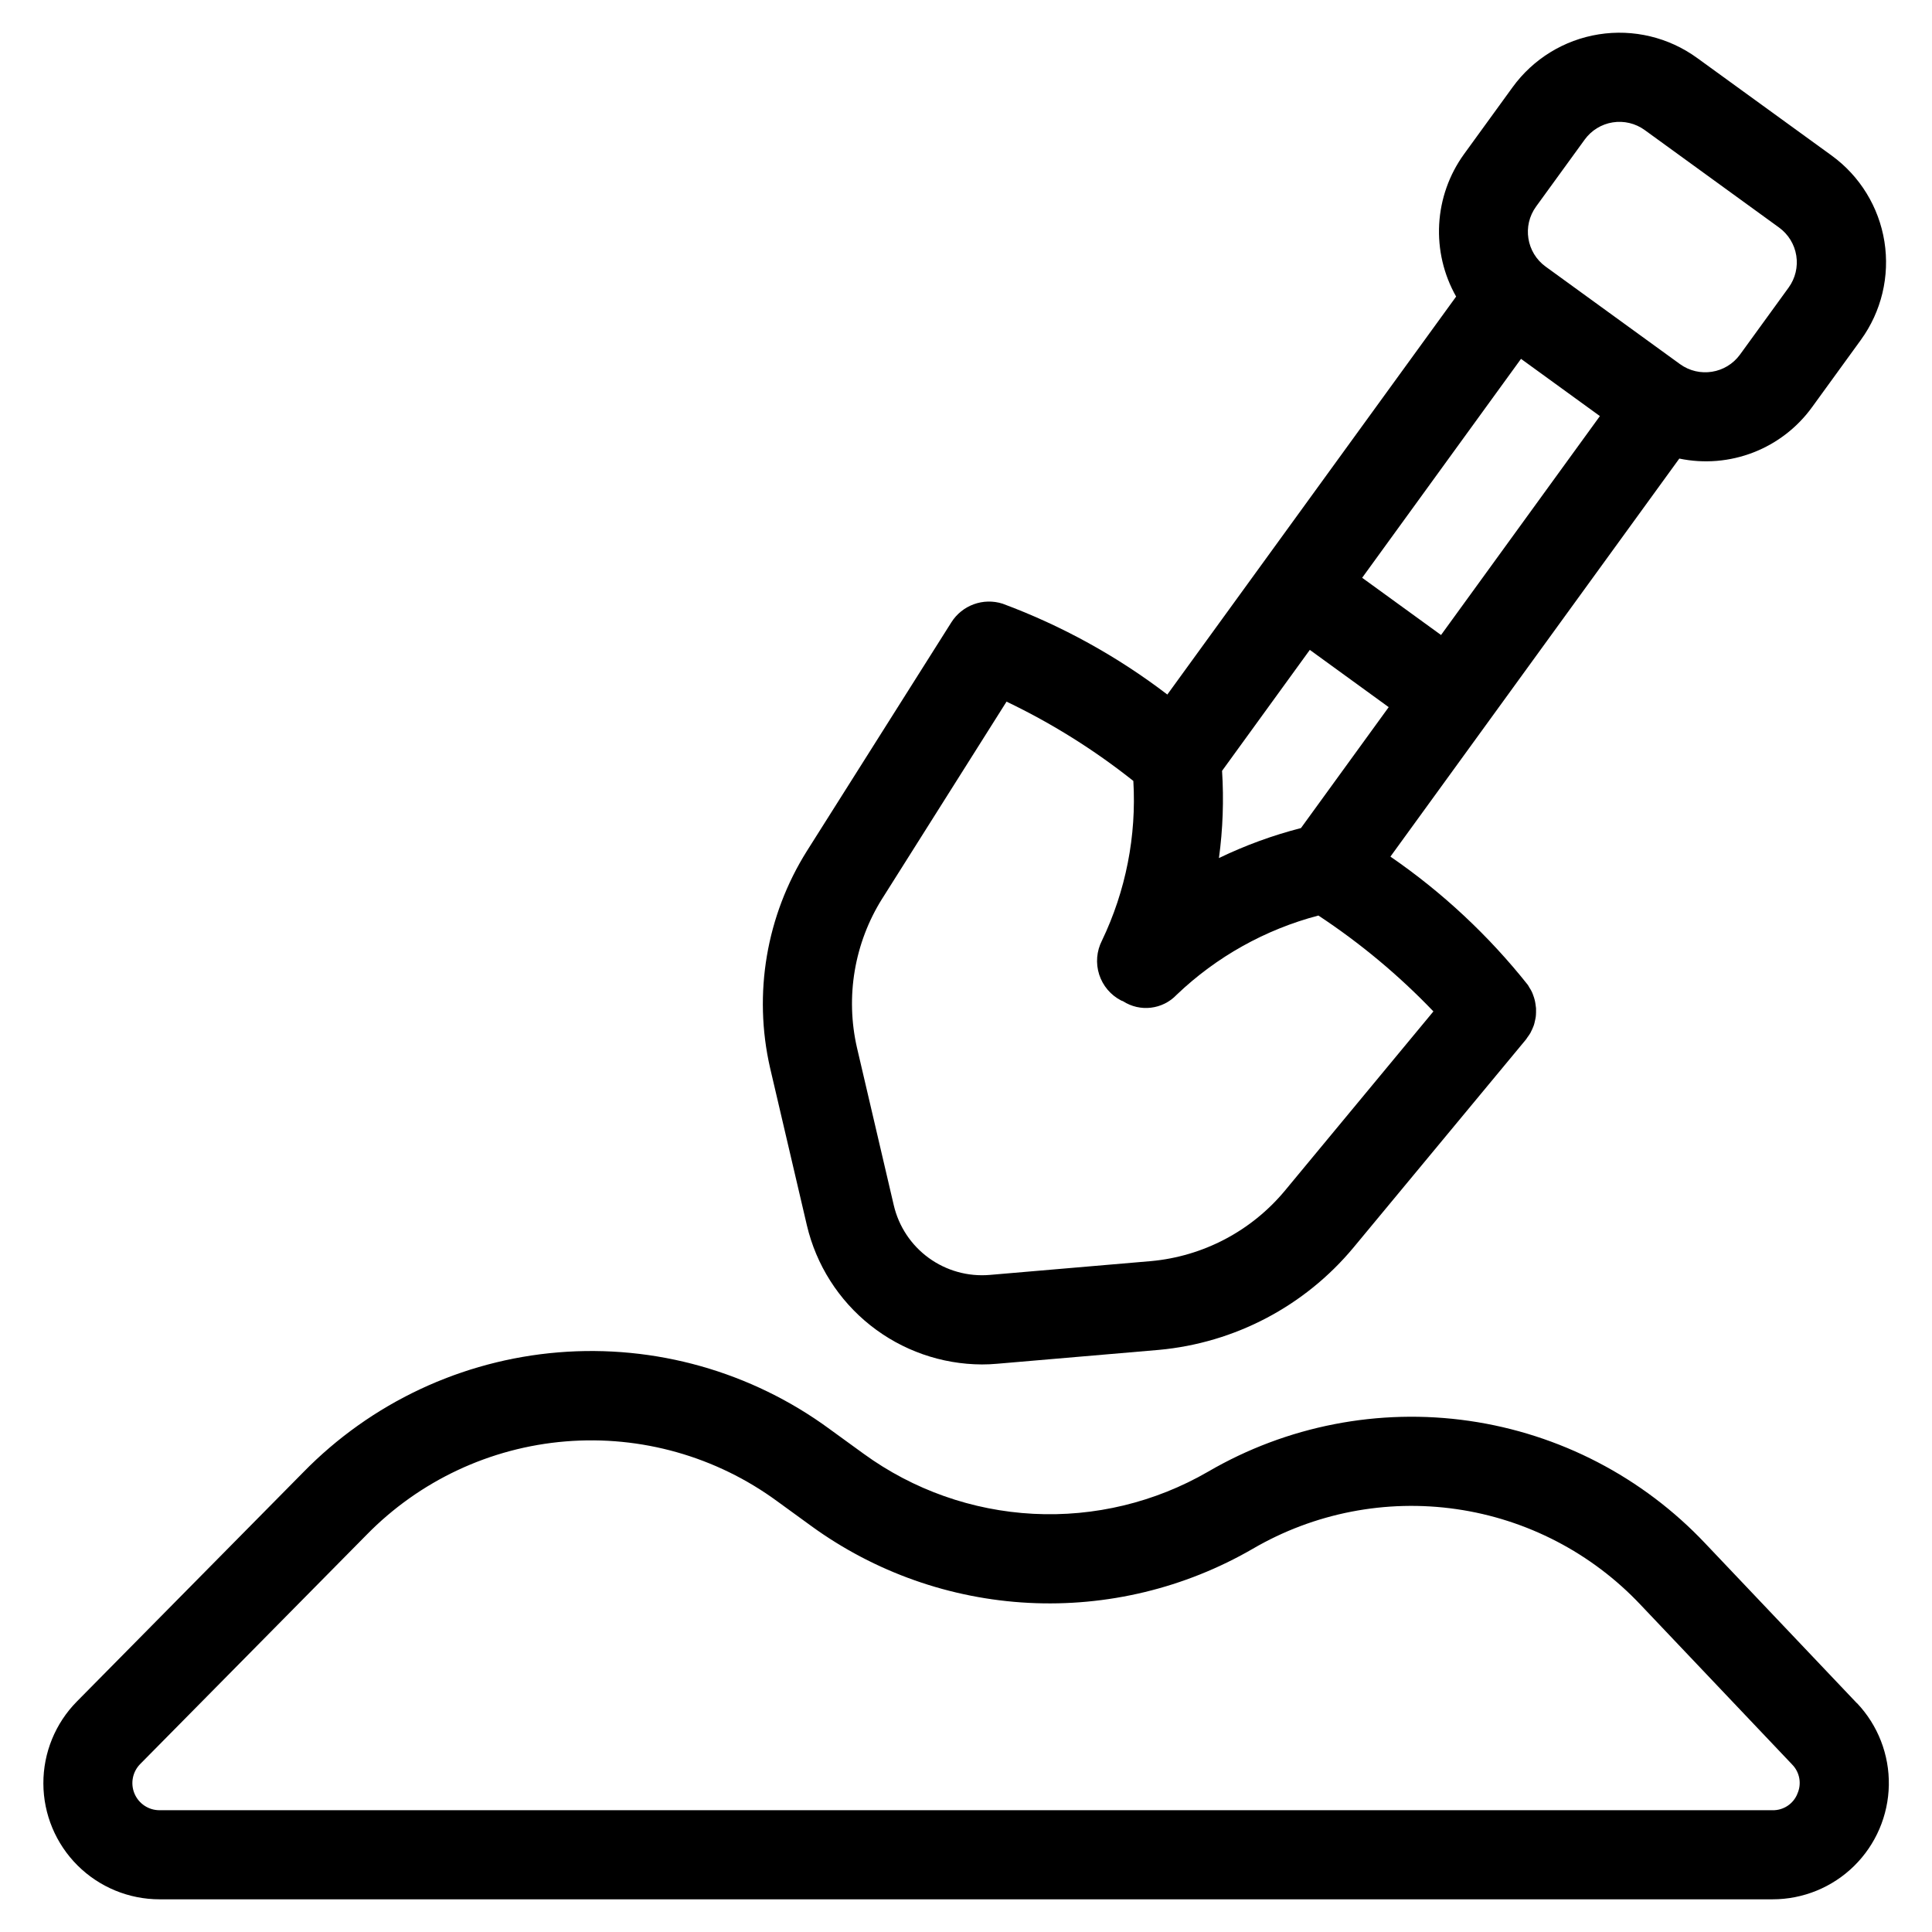
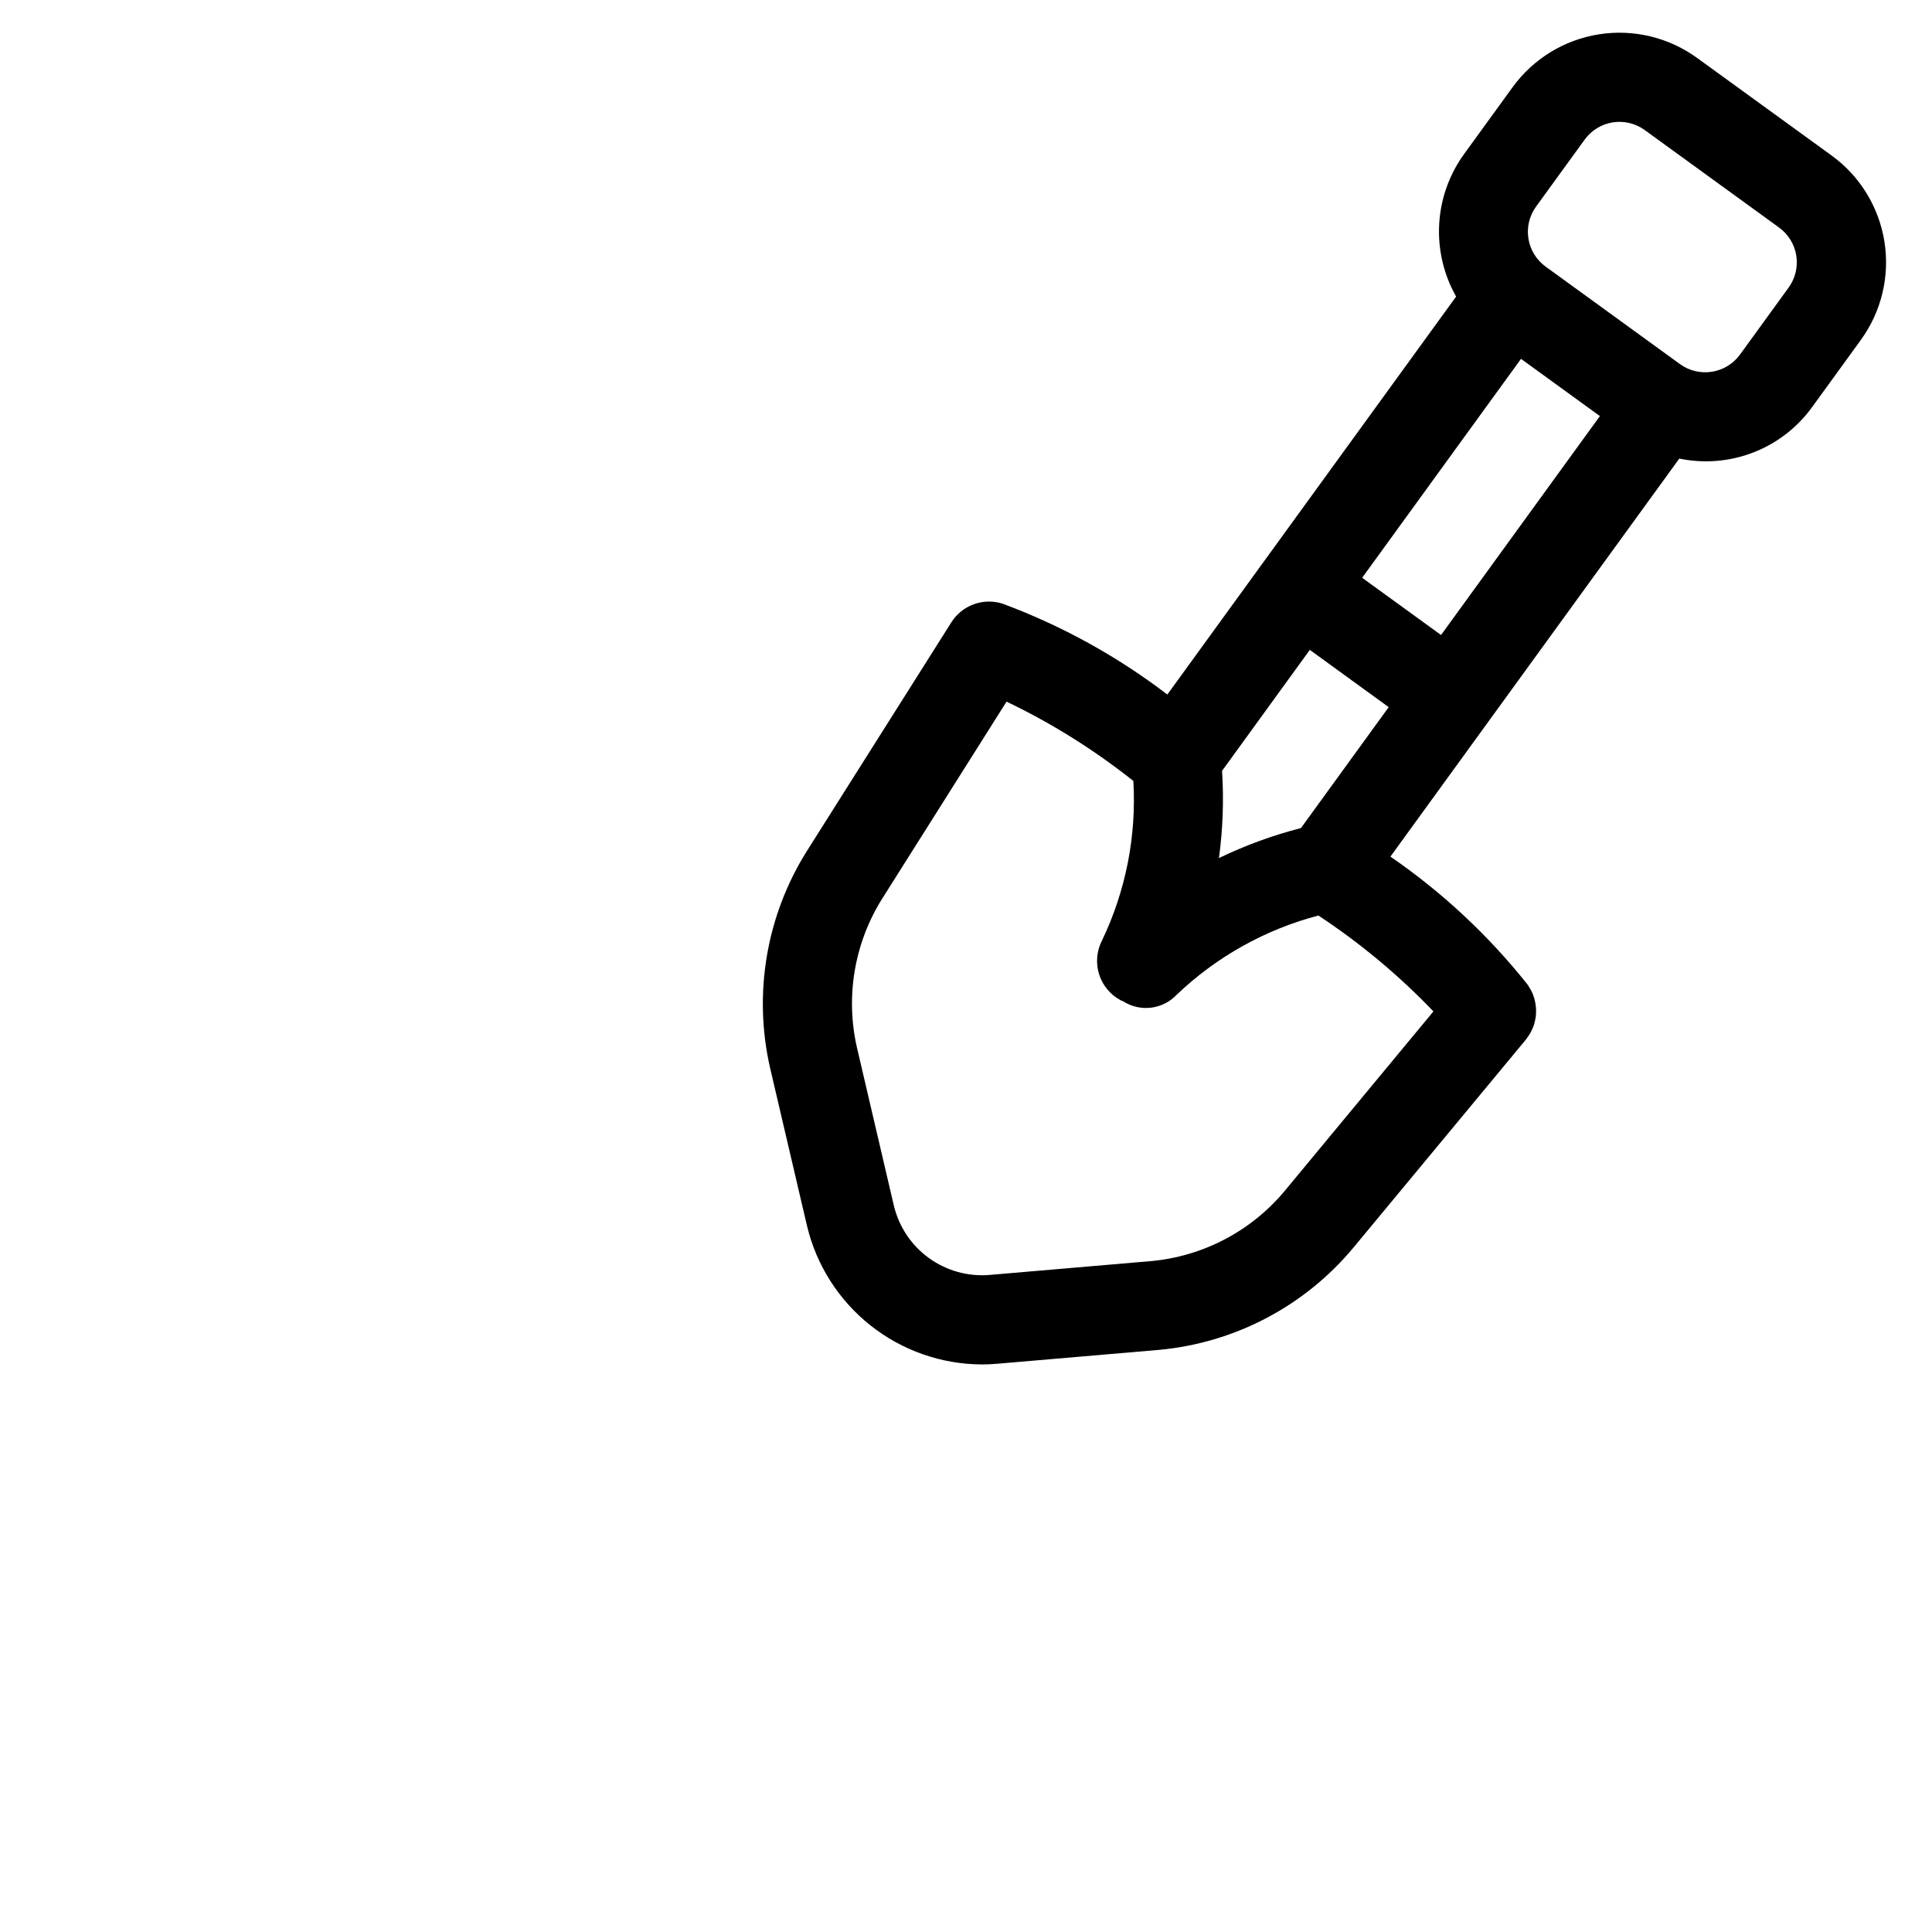
<svg xmlns="http://www.w3.org/2000/svg" fill="#000000" width="800px" height="800px" version="1.1" viewBox="144 144 512 512">
  <g>
-     <path d="m636.07 595.34-40.148-42.305c-16.594-17.582-38.645-29.035-62.574-32.488-23.926-3.453-48.316 1.297-69.203 13.469-14.035 8.121-30.121 12-46.316 11.16-16.191-0.84-31.793-6.356-44.914-15.883l-9.078-6.59h0.004c-20.73-15.203-46.254-22.418-71.875-20.312-25.625 2.106-49.625 13.391-67.594 31.773l-59.984 60.734c-5.731 5.793-8.926 13.625-8.895 21.773 0.031 8.148 3.293 15.949 9.066 21.699 5.777 5.746 13.594 8.973 21.742 8.969h427.45c8.078 0.004 15.832-3.168 21.594-8.824 5.762-5.66 9.07-13.359 9.215-21.434 0.145-8.074-2.891-15.883-8.449-21.742zm-15.742 24.043-0.004-0.004c-1.082 2.684-3.715 4.414-6.606 4.348h-427.42c-2.906 0.012-5.531-1.727-6.656-4.406-1.125-2.68-0.527-5.769 1.516-7.836l59.984-60.734c14.027-14.332 32.758-23.125 52.746-24.762s39.895 3.992 56.07 15.852l9.07 6.59h-0.004c16.824 12.207 36.828 19.277 57.586 20.344 20.758 1.07 41.383-3.906 59.371-14.32 16.289-9.508 35.316-13.219 53.984-10.523 18.668 2.695 35.871 11.633 48.809 25.359l40.148 42.305h-0.004c2.039 2.055 2.594 5.152 1.395 7.785z" />
    <path d="m357.84 468.76c2.473 10.457 8.391 19.773 16.805 26.457 8.414 6.68 18.832 10.336 29.578 10.375 1.355 0 2.723-0.062 4.094-0.188l42.777-3.668c20.102-1.832 38.652-11.574 51.566-27.09l45.73-55.16c0.156-0.18 0.25-0.395 0.395-0.582 0.281-0.371 0.547-0.758 0.785-1.156 0.164-0.301 0.316-0.613 0.449-0.93 0.164-0.379 0.34-0.746 0.473-1.141 0.109-0.352 0.203-0.711 0.273-1.07 0.086-0.379 0.172-0.746 0.227-1.133 0.055-0.387 0.055-0.73 0.07-1.102h0.004c0.02-0.391 0.02-0.777 0-1.168-0.027-0.359-0.074-0.719-0.141-1.078-0.051-0.391-0.125-0.777-0.223-1.156-0.09-0.375-0.207-0.742-0.344-1.102-0.117-0.355-0.254-0.703-0.41-1.039-0.188-0.387-0.426-0.789-0.652-1.125-0.141-0.219-0.234-0.457-0.387-0.668v-0.004c-10.387-13.086-22.664-24.555-36.434-34.02l76.555-105.48 0.004-0.004c6.566 1.367 13.387 0.801 19.637-1.629 6.254-2.43 11.668-6.617 15.59-12.059l12.887-17.758v-0.004c5.453-7.512 7.699-16.883 6.242-26.055-1.461-9.168-6.504-17.379-14.02-22.828l-35.629-25.844c-7.516-5.457-16.887-7.703-26.059-6.246-9.168 1.457-17.383 6.5-22.836 14.016l-12.887 17.758c-3.918 5.43-6.195 11.871-6.562 18.555-0.367 6.684 1.191 13.336 4.492 19.16l-50.934 70.188-25.602 35.281h0.004c-13.277-10.145-27.992-18.262-43.66-24.078-5.121-1.637-10.707 0.395-13.578 4.941l-38.289 60.609c-10.742 17.102-14.254 37.773-9.754 57.465zm110.02-120.48 23.254-32.055 20.906 15.176-23.254 32.047c-7.488 1.922-14.77 4.586-21.734 7.949 1.043-7.66 1.32-15.402 0.828-23.117zm79.223-109.18 20.906 15.168-42.098 58.016-20.906-15.168zm3.992-40.359 12.887-17.75c1.773-2.445 4.445-4.086 7.426-4.559 2.984-0.473 6.031 0.258 8.477 2.031l35.613 25.844c2.441 1.773 4.082 4.445 4.555 7.426 0.477 2.984-0.254 6.031-2.027 8.477l-12.887 17.758c-3.699 5.082-10.812 6.211-15.902 2.527l-35.613-25.844c-5.09-3.695-6.223-10.82-2.527-15.91zm-173.29 183.42 32.957-52.223c11.957 5.723 23.23 12.773 33.605 21.02 0.863 14.574-2 29.129-8.312 42.297-1.43 2.785-1.699 6.023-0.742 9.004 0.957 2.984 3.059 5.465 5.844 6.894 0.148 0.078 0.316 0.102 0.465 0.172v0.004c4.535 2.934 10.52 2.215 14.234-1.711 10.539-10.066 23.461-17.289 37.555-20.992 11.078 7.305 21.305 15.828 30.48 25.41l-39.406 47.562c-8.875 10.652-21.617 17.348-35.422 18.609l-42.746 3.66c-5.754 0.492-11.492-1.105-16.164-4.496-4.672-3.394-7.965-8.355-9.277-13.98l-9.746-41.723v0.004c-3.106-13.539-0.703-27.754 6.676-39.52z" />
  </g>
</svg>